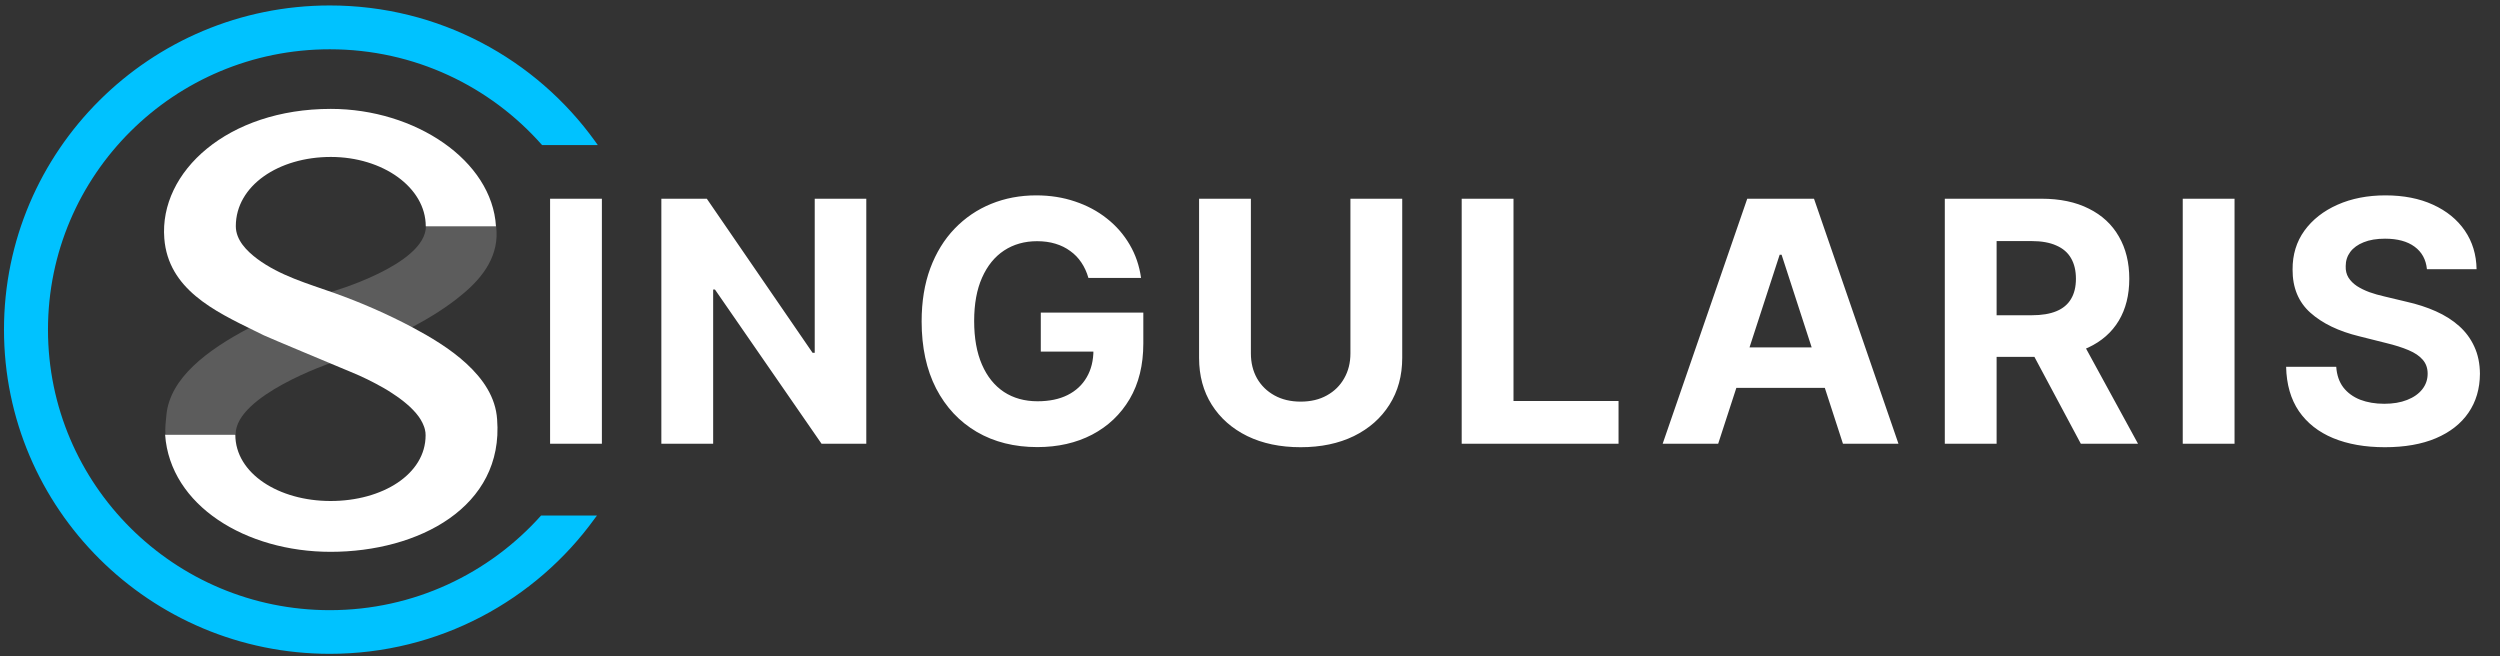
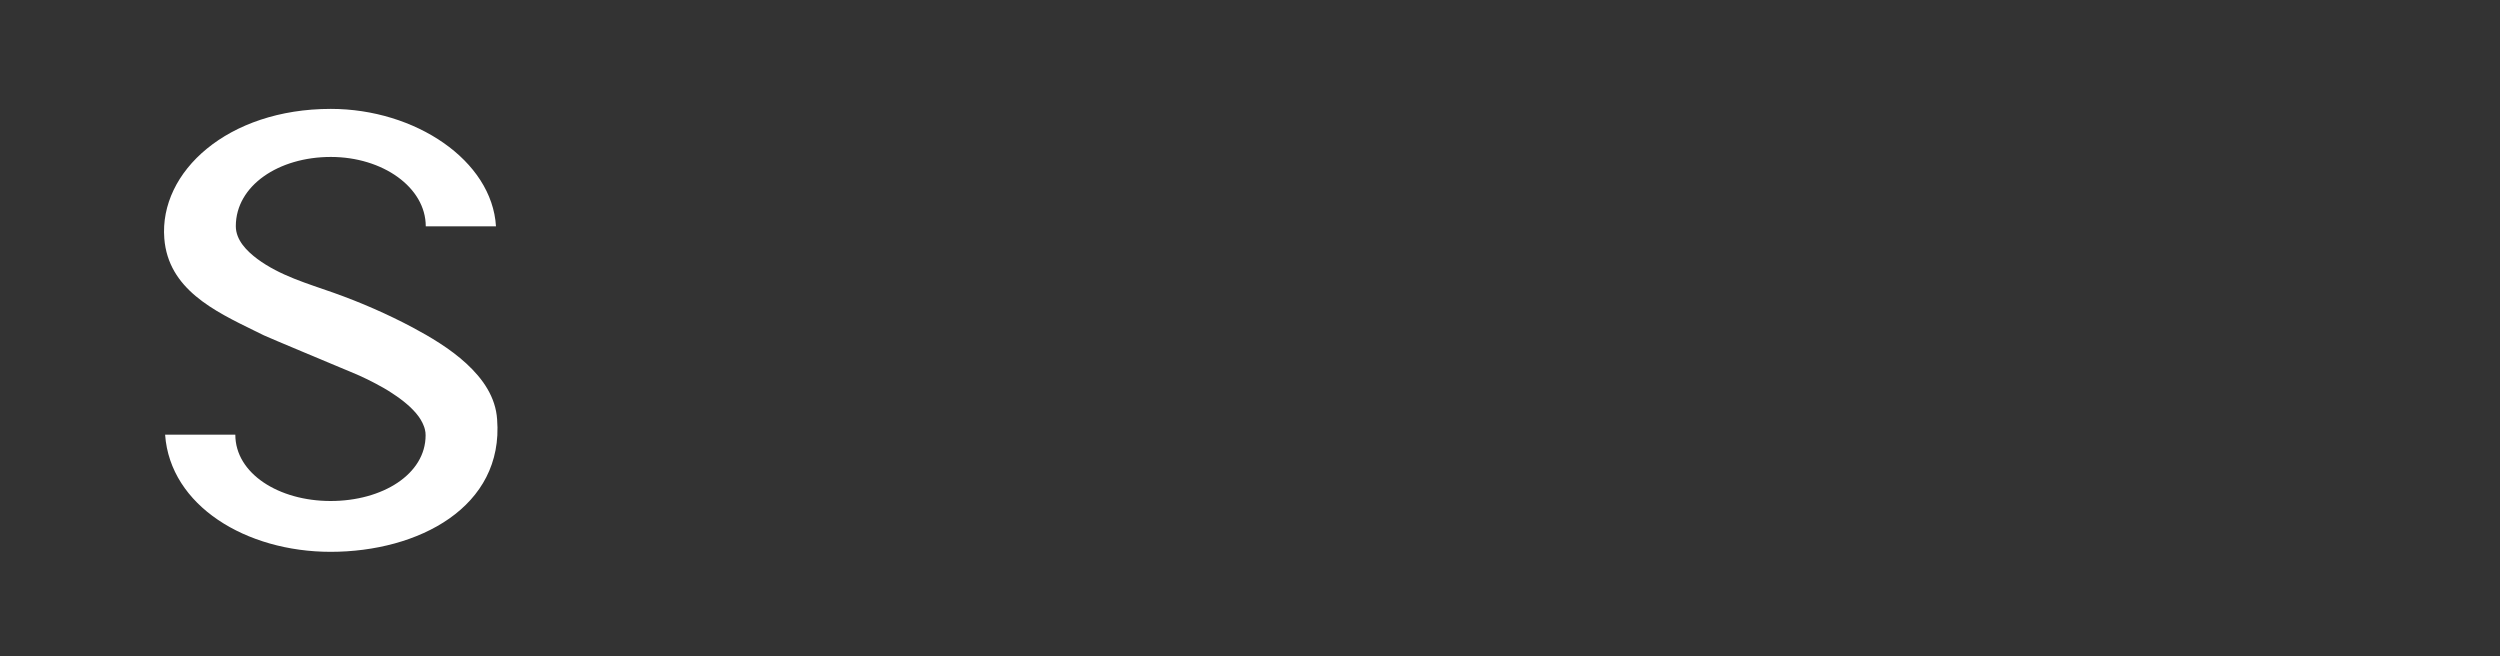
<svg xmlns="http://www.w3.org/2000/svg" width="423" height="111" viewBox="0 0 423 111" fill="none">
  <rect x="0" y="0" width="423" height="111" fill="#333333" stroke="none" />
-   <path d="M55.803 103.24C29.479 103.24 8.118 81.989 8.118 55.776C8.118 29.563 29.479 8.339 55.803 8.339C70.108 8.339 82.953 14.596 91.718 24.546H101.145C100.979 24.326 100.841 24.105 100.676 23.884C90.671 9.992 74.298 0.924 55.803 0.924C25.372 0.924 0.675 25.483 0.675 55.776C0.675 86.068 25.372 110.627 55.803 110.627C74.298 110.627 90.671 101.559 100.676 87.667C100.786 87.529 100.897 87.363 101.007 87.226H91.553C82.787 97.038 70.025 103.24 55.803 103.24Z" fill="#00C2FF" />
-   <path d="M83.945 38.272H81.603H72.065C72.065 44.832 55.968 49.408 55.968 49.408L42.104 55.527C35.048 59.248 28.763 63.961 28.157 70.191C28.047 71.293 27.909 72.478 27.991 73.471H39.871C39.871 66.91 55.941 61.425 55.941 61.425L69.805 55.306C72.782 53.735 75.676 51.944 78.24 49.794C81.796 46.872 84.552 43.123 83.945 38.272Z" fill="white" fill-opacity="0.2" />
  <path d="M78.903 61.506C76.146 58.97 72.728 56.958 69.834 55.414C65.589 53.154 61.041 51.169 56.466 49.543C52.028 47.972 47.37 46.649 43.538 43.81C41.774 42.487 39.9 40.64 39.9 38.27C39.9 31.406 47.149 26.555 55.97 26.555C64.762 26.555 72.039 31.709 72.039 38.297H83.919C83.258 27.161 70.275 18.424 55.97 18.424C38.522 18.424 26.918 29.063 27.8 40.337C28.461 48.909 36.262 52.63 43.07 55.965C43.593 56.214 44.117 56.462 44.641 56.737C45.44 57.123 57.21 62.029 57.458 62.14C57.789 62.277 60.38 63.352 60.793 63.545C61.234 63.766 61.703 63.959 62.144 64.179C62.612 64.4 63.081 64.648 63.55 64.896C64.018 65.144 64.487 65.42 64.955 65.668C65.424 65.943 65.892 66.219 66.334 66.522C66.775 66.825 67.216 67.101 67.657 67.432C68.07 67.735 68.483 68.066 68.869 68.397C69.255 68.727 69.614 69.058 69.944 69.416C70.275 69.747 70.551 70.106 70.826 70.464C71.075 70.795 71.295 71.18 71.488 71.566C71.653 71.925 71.819 72.311 71.901 72.697C71.984 73 72.012 73.33 72.012 73.661C72.012 80.221 64.735 84.769 55.942 84.769C47.149 84.769 39.817 80.111 39.817 73.551H27.937C28.792 85.569 41.637 93.369 55.942 93.369C70.771 93.369 85.27 85.817 84.112 70.96C83.864 67.184 81.714 64.097 78.903 61.506Z" fill="white" />
-   <path d="M101.839 33.623V75.081H93.074V33.623H101.839ZM146.577 33.623V75.081H139.006L120.97 48.988H120.666V75.081H111.901V33.623H119.593L137.488 59.696H137.852V33.623H146.577ZM184.159 47.024C183.875 46.039 183.477 45.169 182.964 44.413C182.452 43.644 181.824 42.996 181.082 42.47C180.353 41.93 179.516 41.518 178.572 41.235C177.641 40.951 176.608 40.81 175.475 40.81C173.356 40.81 171.494 41.336 169.888 42.389C168.295 43.441 167.054 44.973 166.163 46.984C165.272 48.981 164.827 51.424 164.827 54.312C164.827 57.2 165.265 59.656 166.143 61.68C167.02 63.704 168.261 65.249 169.867 66.316C171.473 67.368 173.369 67.895 175.556 67.895C177.539 67.895 179.233 67.544 180.637 66.842C182.054 66.127 183.133 65.121 183.875 63.826C184.631 62.53 185.009 60.999 185.009 59.231L186.79 59.494H176.102V52.895H193.45V58.117C193.45 61.761 192.681 64.892 191.143 67.51C189.604 70.115 187.485 72.125 184.786 73.542C182.087 74.946 178.997 75.648 175.515 75.648C171.628 75.648 168.214 74.791 165.272 73.077C162.33 71.349 160.036 68.9 158.39 65.729C156.757 62.544 155.94 58.765 155.94 54.393C155.94 51.032 156.426 48.036 157.398 45.405C158.383 42.76 159.759 40.52 161.527 38.684C163.295 36.849 165.353 35.452 167.701 34.494C170.05 33.536 172.593 33.057 175.333 33.057C177.681 33.057 179.867 33.401 181.892 34.089C183.916 34.764 185.711 35.722 187.276 36.964C188.855 38.205 190.144 39.683 191.143 41.397C192.141 43.097 192.782 44.973 193.066 47.024H184.159ZM228.492 33.623H237.257V60.547C237.257 63.569 236.535 66.215 235.091 68.482C233.66 70.749 231.656 72.517 229.079 73.785C226.501 75.04 223.498 75.668 220.071 75.668C216.629 75.668 213.62 75.04 211.042 73.785C208.465 72.517 206.461 70.749 205.03 68.482C203.6 66.215 202.884 63.569 202.884 60.547V33.623H211.65V59.797C211.65 61.376 211.994 62.78 212.682 64.008C213.384 65.236 214.369 66.201 215.637 66.903C216.906 67.605 218.384 67.955 220.071 67.955C221.771 67.955 223.249 67.605 224.504 66.903C225.772 66.201 226.751 65.236 227.439 64.008C228.141 62.78 228.492 61.376 228.492 59.797V33.623ZM247.318 75.081V33.623H256.084V67.854H273.857V75.081H247.318ZM290.715 75.081H281.322L295.634 33.623H306.929L321.221 75.081H311.828L301.444 43.097H301.12L290.715 75.081ZM290.128 58.785H312.314V65.627H290.128V58.785ZM329.061 75.081V33.623H345.417C348.548 33.623 351.22 34.184 353.433 35.304C355.66 36.41 357.354 37.983 358.514 40.02C359.688 42.044 360.275 44.426 360.275 47.166C360.275 49.919 359.682 52.287 358.494 54.271C357.306 56.242 355.586 57.753 353.332 58.806C351.092 59.858 348.379 60.385 345.194 60.385H334.243V53.34H343.777C345.451 53.34 346.841 53.111 347.947 52.652C349.054 52.193 349.877 51.505 350.417 50.587C350.97 49.669 351.247 48.529 351.247 47.166C351.247 45.789 350.97 44.629 350.417 43.684C349.877 42.739 349.047 42.024 347.927 41.538C346.821 41.039 345.424 40.789 343.737 40.789H337.826V75.081H329.061ZM351.45 56.215L361.753 75.081H352.077L341.996 56.215H351.45ZM378.085 33.623V75.081H369.32V33.623H378.085ZM410.636 45.547C410.475 43.914 409.78 42.645 408.551 41.741C407.323 40.837 405.657 40.385 403.551 40.385C402.121 40.385 400.913 40.587 399.928 40.992C398.943 41.383 398.187 41.93 397.661 42.632C397.148 43.333 396.892 44.13 396.892 45.02C396.865 45.763 397.02 46.41 397.357 46.964C397.708 47.517 398.187 47.996 398.794 48.401C399.402 48.792 400.103 49.136 400.9 49.433C401.696 49.717 402.546 49.959 403.45 50.162L407.175 51.053C408.983 51.457 410.643 51.997 412.155 52.672C413.666 53.347 414.975 54.177 416.082 55.162C417.188 56.147 418.045 57.308 418.653 58.644C419.273 59.98 419.591 61.511 419.604 63.239C419.591 65.776 418.943 67.976 417.661 69.838C416.392 71.687 414.557 73.124 412.155 74.15C409.766 75.162 406.885 75.668 403.511 75.668C400.164 75.668 397.249 75.155 394.766 74.129C392.296 73.104 390.367 71.585 388.977 69.575C387.6 67.55 386.878 65.047 386.811 62.065H395.292C395.387 63.455 395.785 64.615 396.487 65.546C397.202 66.464 398.153 67.159 399.341 67.632C400.542 68.09 401.898 68.32 403.41 68.32C404.894 68.32 406.183 68.104 407.276 67.672C408.383 67.24 409.24 66.64 409.847 65.87C410.454 65.101 410.758 64.217 410.758 63.218C410.758 62.287 410.481 61.505 409.928 60.87C409.388 60.236 408.592 59.696 407.539 59.251C406.5 58.806 405.225 58.401 403.713 58.036L399.199 56.903C395.704 56.053 392.944 54.723 390.92 52.915C388.896 51.107 387.89 48.671 387.904 45.607C387.89 43.097 388.558 40.904 389.908 39.028C391.271 37.153 393.14 35.688 395.515 34.636C397.89 33.583 400.589 33.057 403.612 33.057C406.689 33.057 409.375 33.583 411.669 34.636C413.977 35.688 415.771 37.153 417.053 39.028C418.336 40.904 418.997 43.077 419.037 45.547H410.636Z" fill="white" />
</svg>